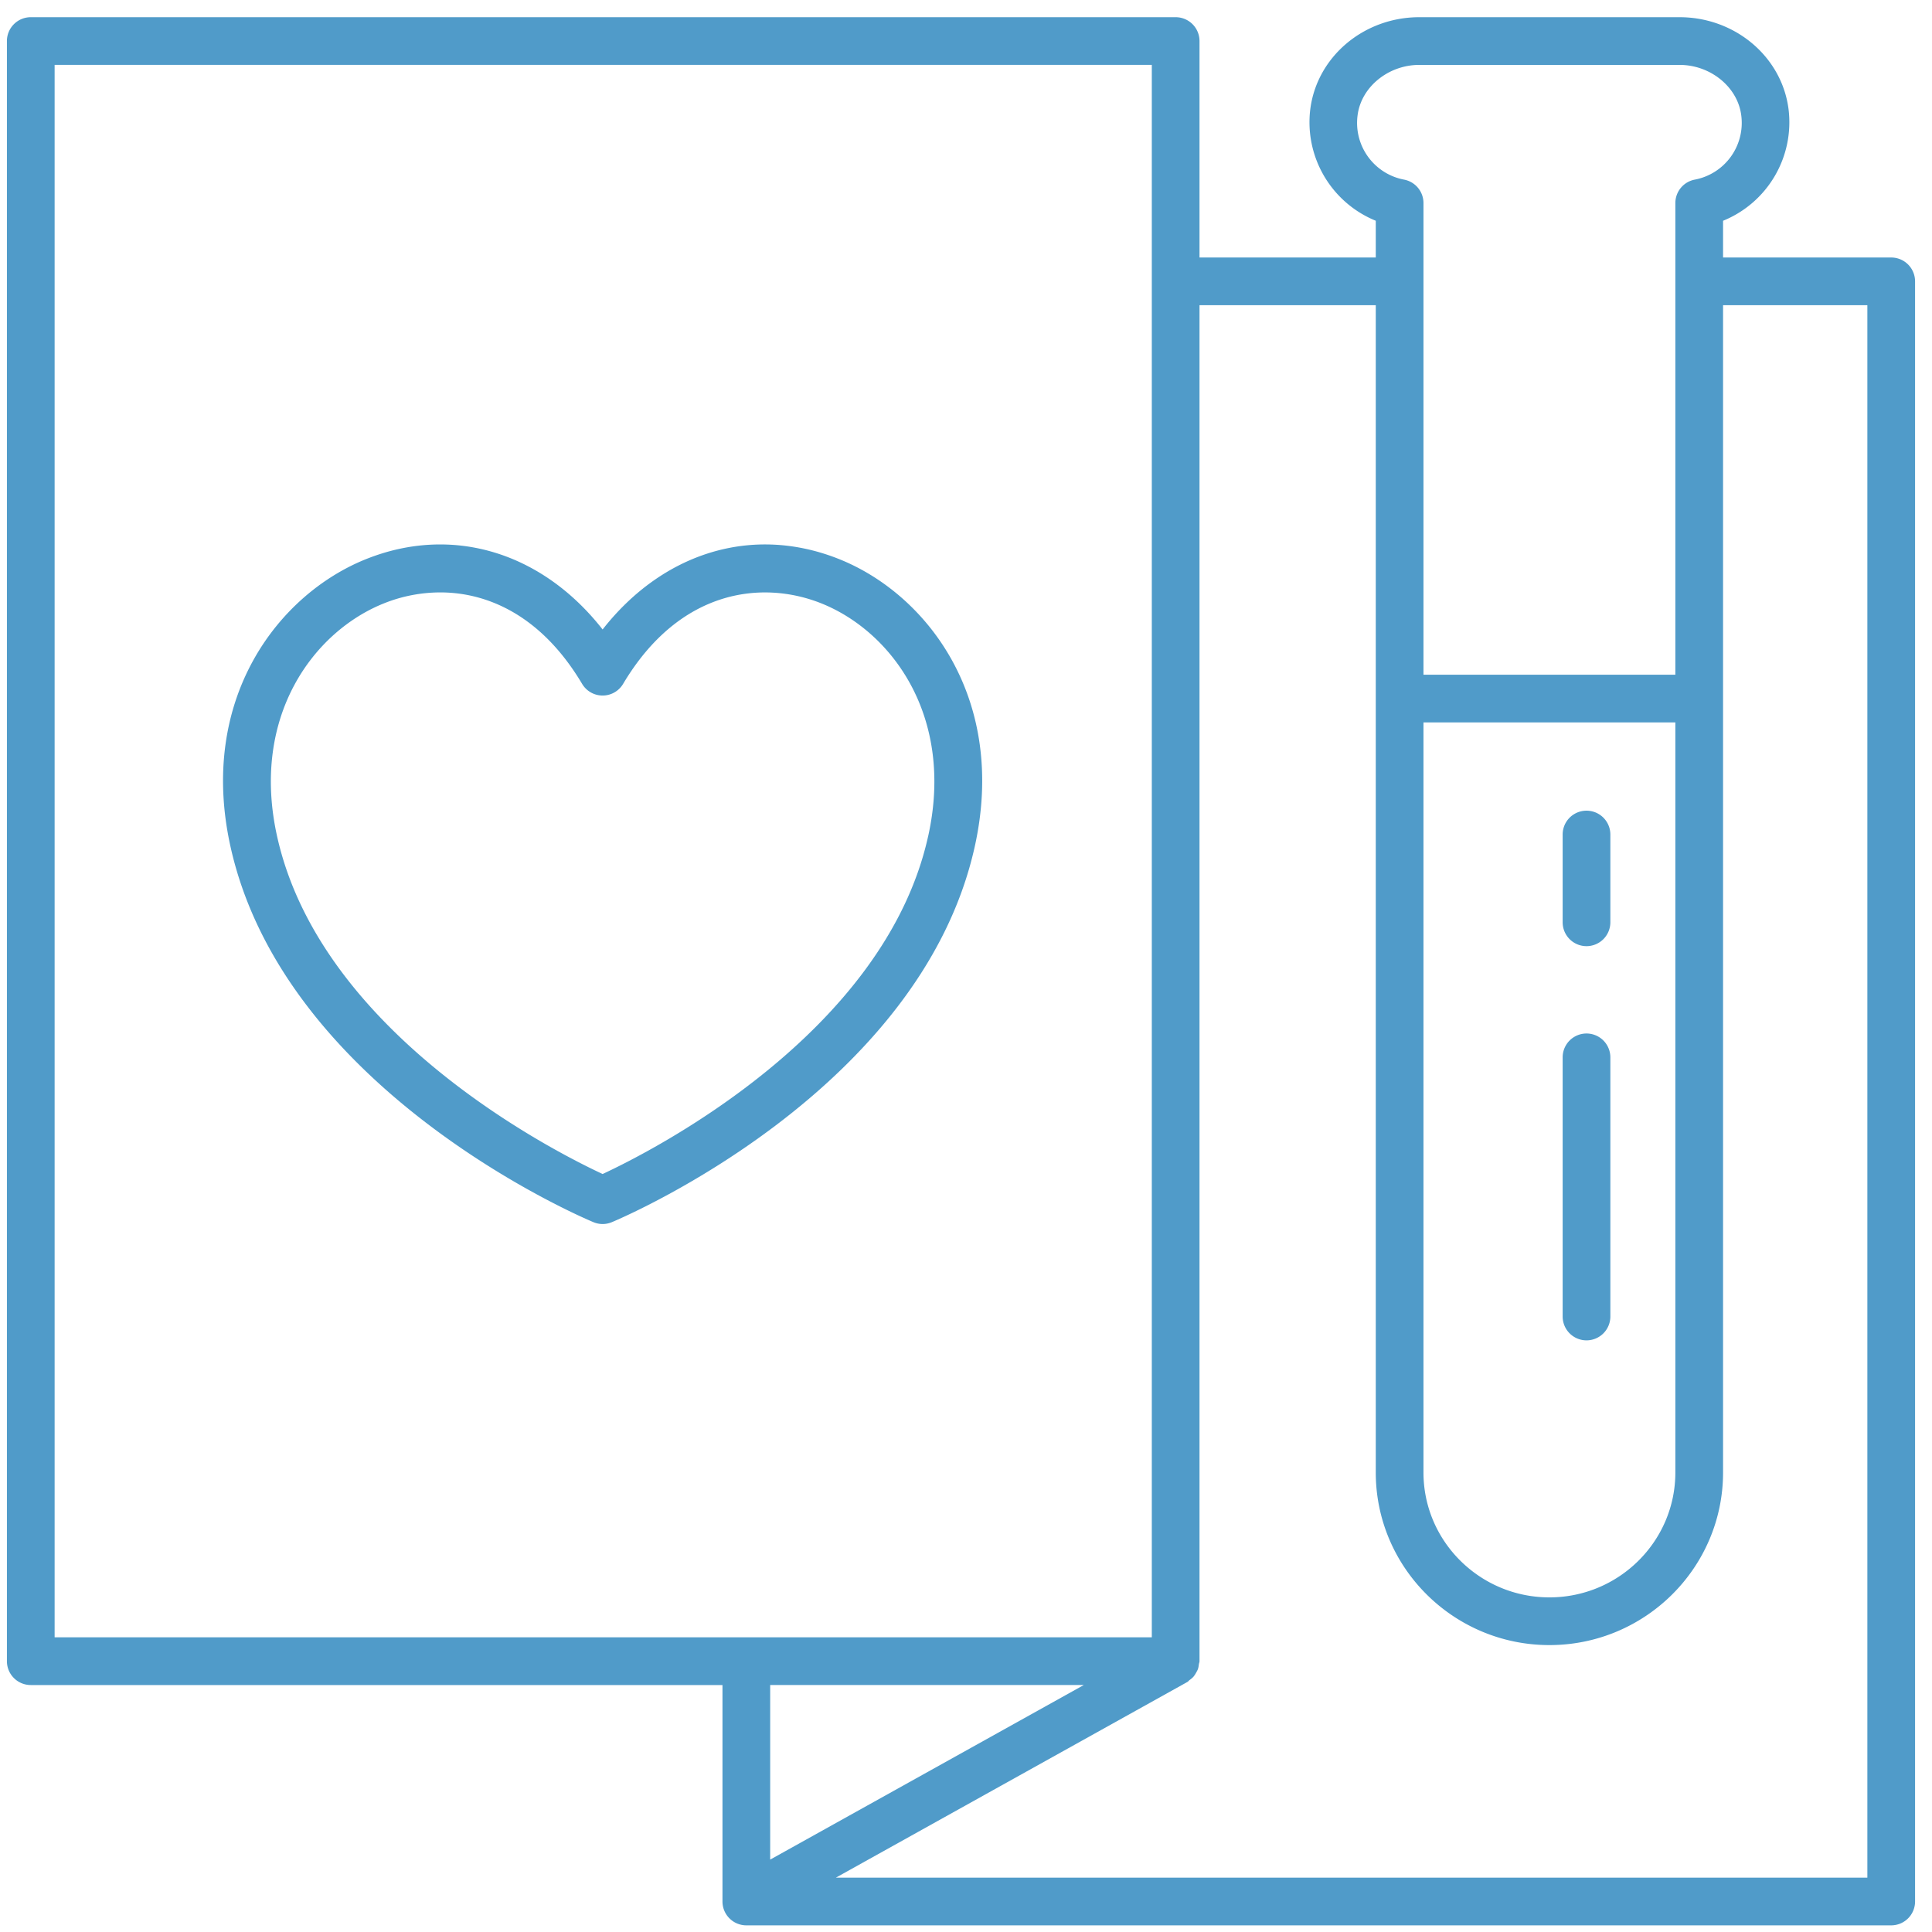
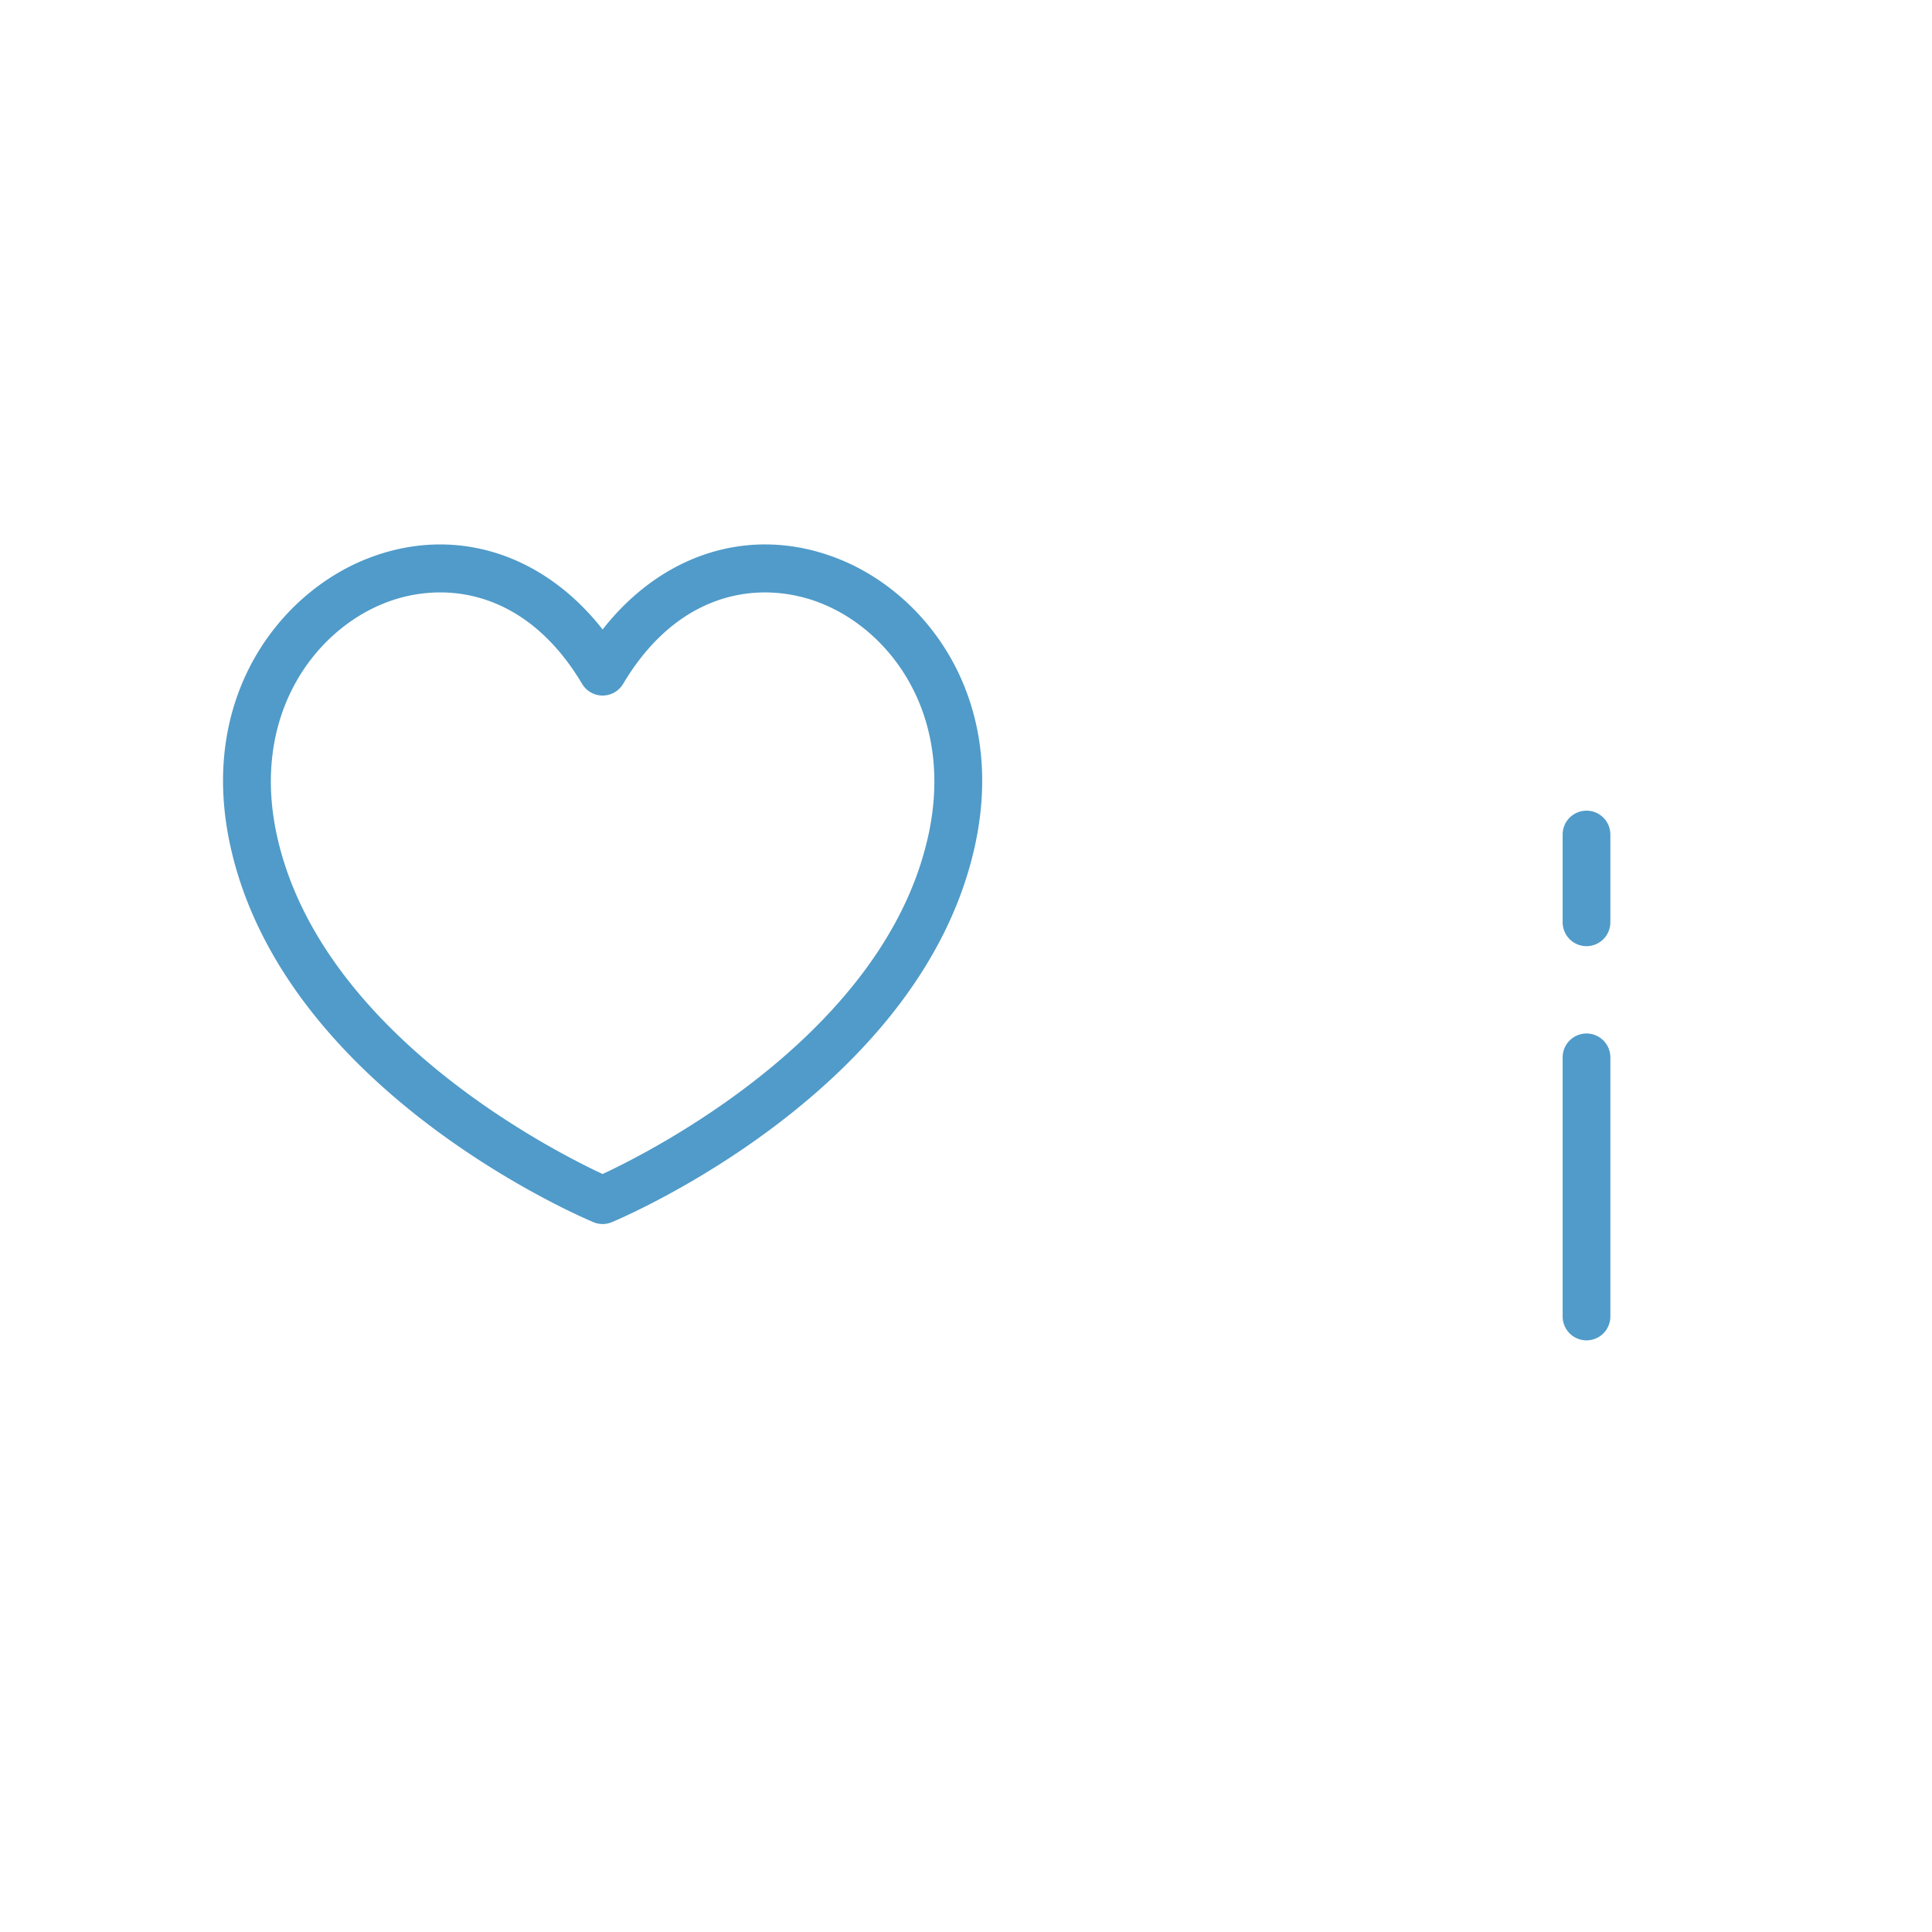
<svg xmlns="http://www.w3.org/2000/svg" width="81" height="81">
  <g fill="#509BC9">
-     <path d="M79.29 10.796h-7.05v-1.54a4.458 4.458 0 002.747-4.667c-.275-2.205-2.24-3.868-4.572-3.868h-10.91c-2.332 0-4.298 1.663-4.572 3.868a4.458 4.458 0 002.747 4.666v1.541h-7.39V1.721a1 1 0 00-1-1h-48a1 1 0 00-1 1v67.925a1 1 0 001 1h29v9.075a1 1 0 001 1h48a1 1 0 001-1V11.796a1 1 0 00-1-1zM56.917 4.837c.148-1.186 1.284-2.116 2.588-2.116h10.91c1.303 0 2.44.93 2.588 2.116a2.42 2.42 0 01-1.955 2.695 1 1 0 00-.808.982v19.773H59.68V8.514a1 1 0 00-.808-.982 2.42 2.42 0 01-1.955-2.695zm13.323 25.45v31.449c0 2.886-2.369 5.235-5.28 5.235s-5.28-2.349-5.28-5.235V30.287h10.56zM2.29 68.646V2.72h46v65.925h-46zm30 2h13.148L32.29 77.965v-7.32zm46 8.075H35.045l14.732-8.201c.039-.022.063-.058.098-.085a.966.966 0 00.158-.134.968.968 0 00.105-.156c.032-.055.064-.108.086-.17.023-.066.031-.133.04-.202.006-.044.026-.082.026-.127v-56.85h7.39v48.94c0 3.989 3.265 7.235 7.28 7.235 4.015 0 7.28-3.246 7.28-7.235v-48.94h6.05v65.925z" />
    <path d="M66.515 39.668a1 1 0 001-1v-3.68a1 1 0 10-2 0v3.68a1 1 0 001 1zm0 16.527a1 1 0 001-1V44.33a1 1 0 10-2 0v10.865a1 1 0 001 1zM35.16 23.432c-3.613-1.435-7.363-.272-9.895 2.959-2.53-3.23-6.283-4.393-9.893-2.96-3.714 1.476-7.084 5.884-5.706 12.075C11.943 45.725 24.352 51.02 24.88 51.24a.996.996 0 00.772 0c.527-.22 12.938-5.515 15.212-15.734 1.378-6.191-1.99-10.599-5.704-12.074zm3.75 11.64c-1.836 8.253-11.575 13.186-13.645 14.149-2.07-.963-11.808-5.896-13.646-14.15-1.124-5.047 1.54-8.609 4.491-9.78a6.373 6.373 0 012.345-.454c2.033 0 4.269 1.01 5.95 3.834a1 1 0 001.72 0c2.371-3.981 5.839-4.355 8.296-3.38 2.95 1.172 5.613 4.733 4.49 9.78z" />
  </g>
</svg>